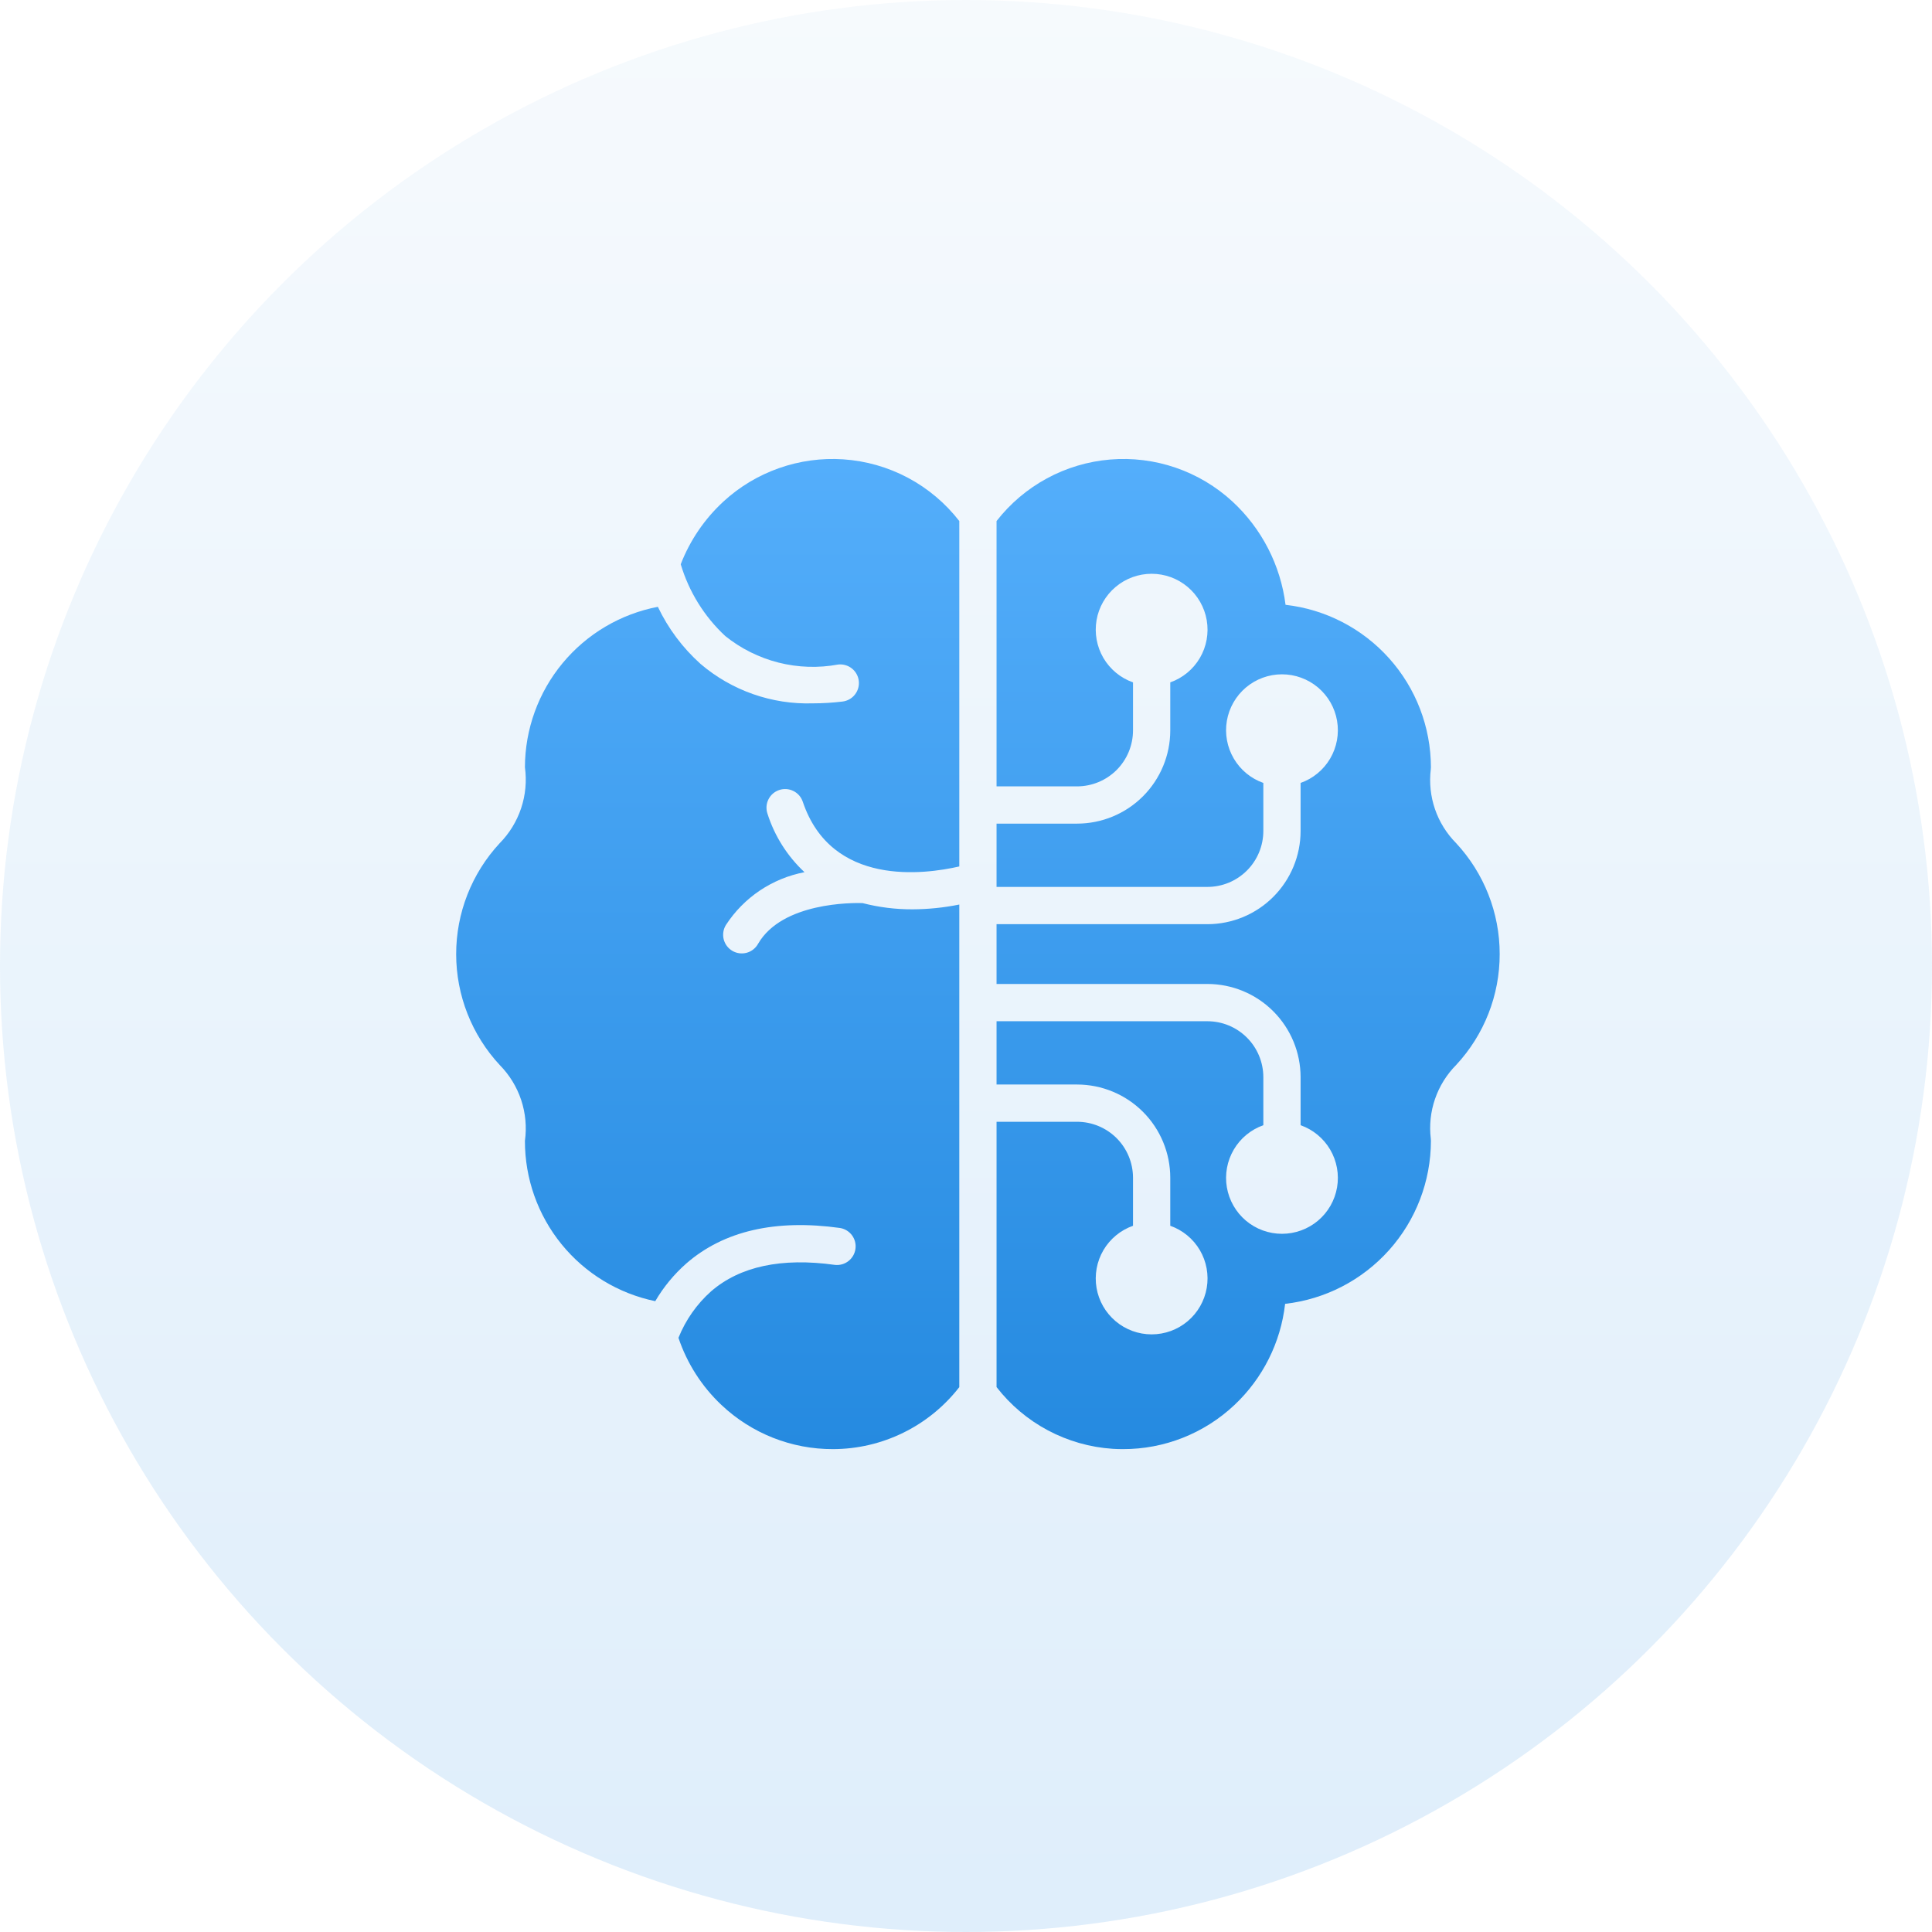
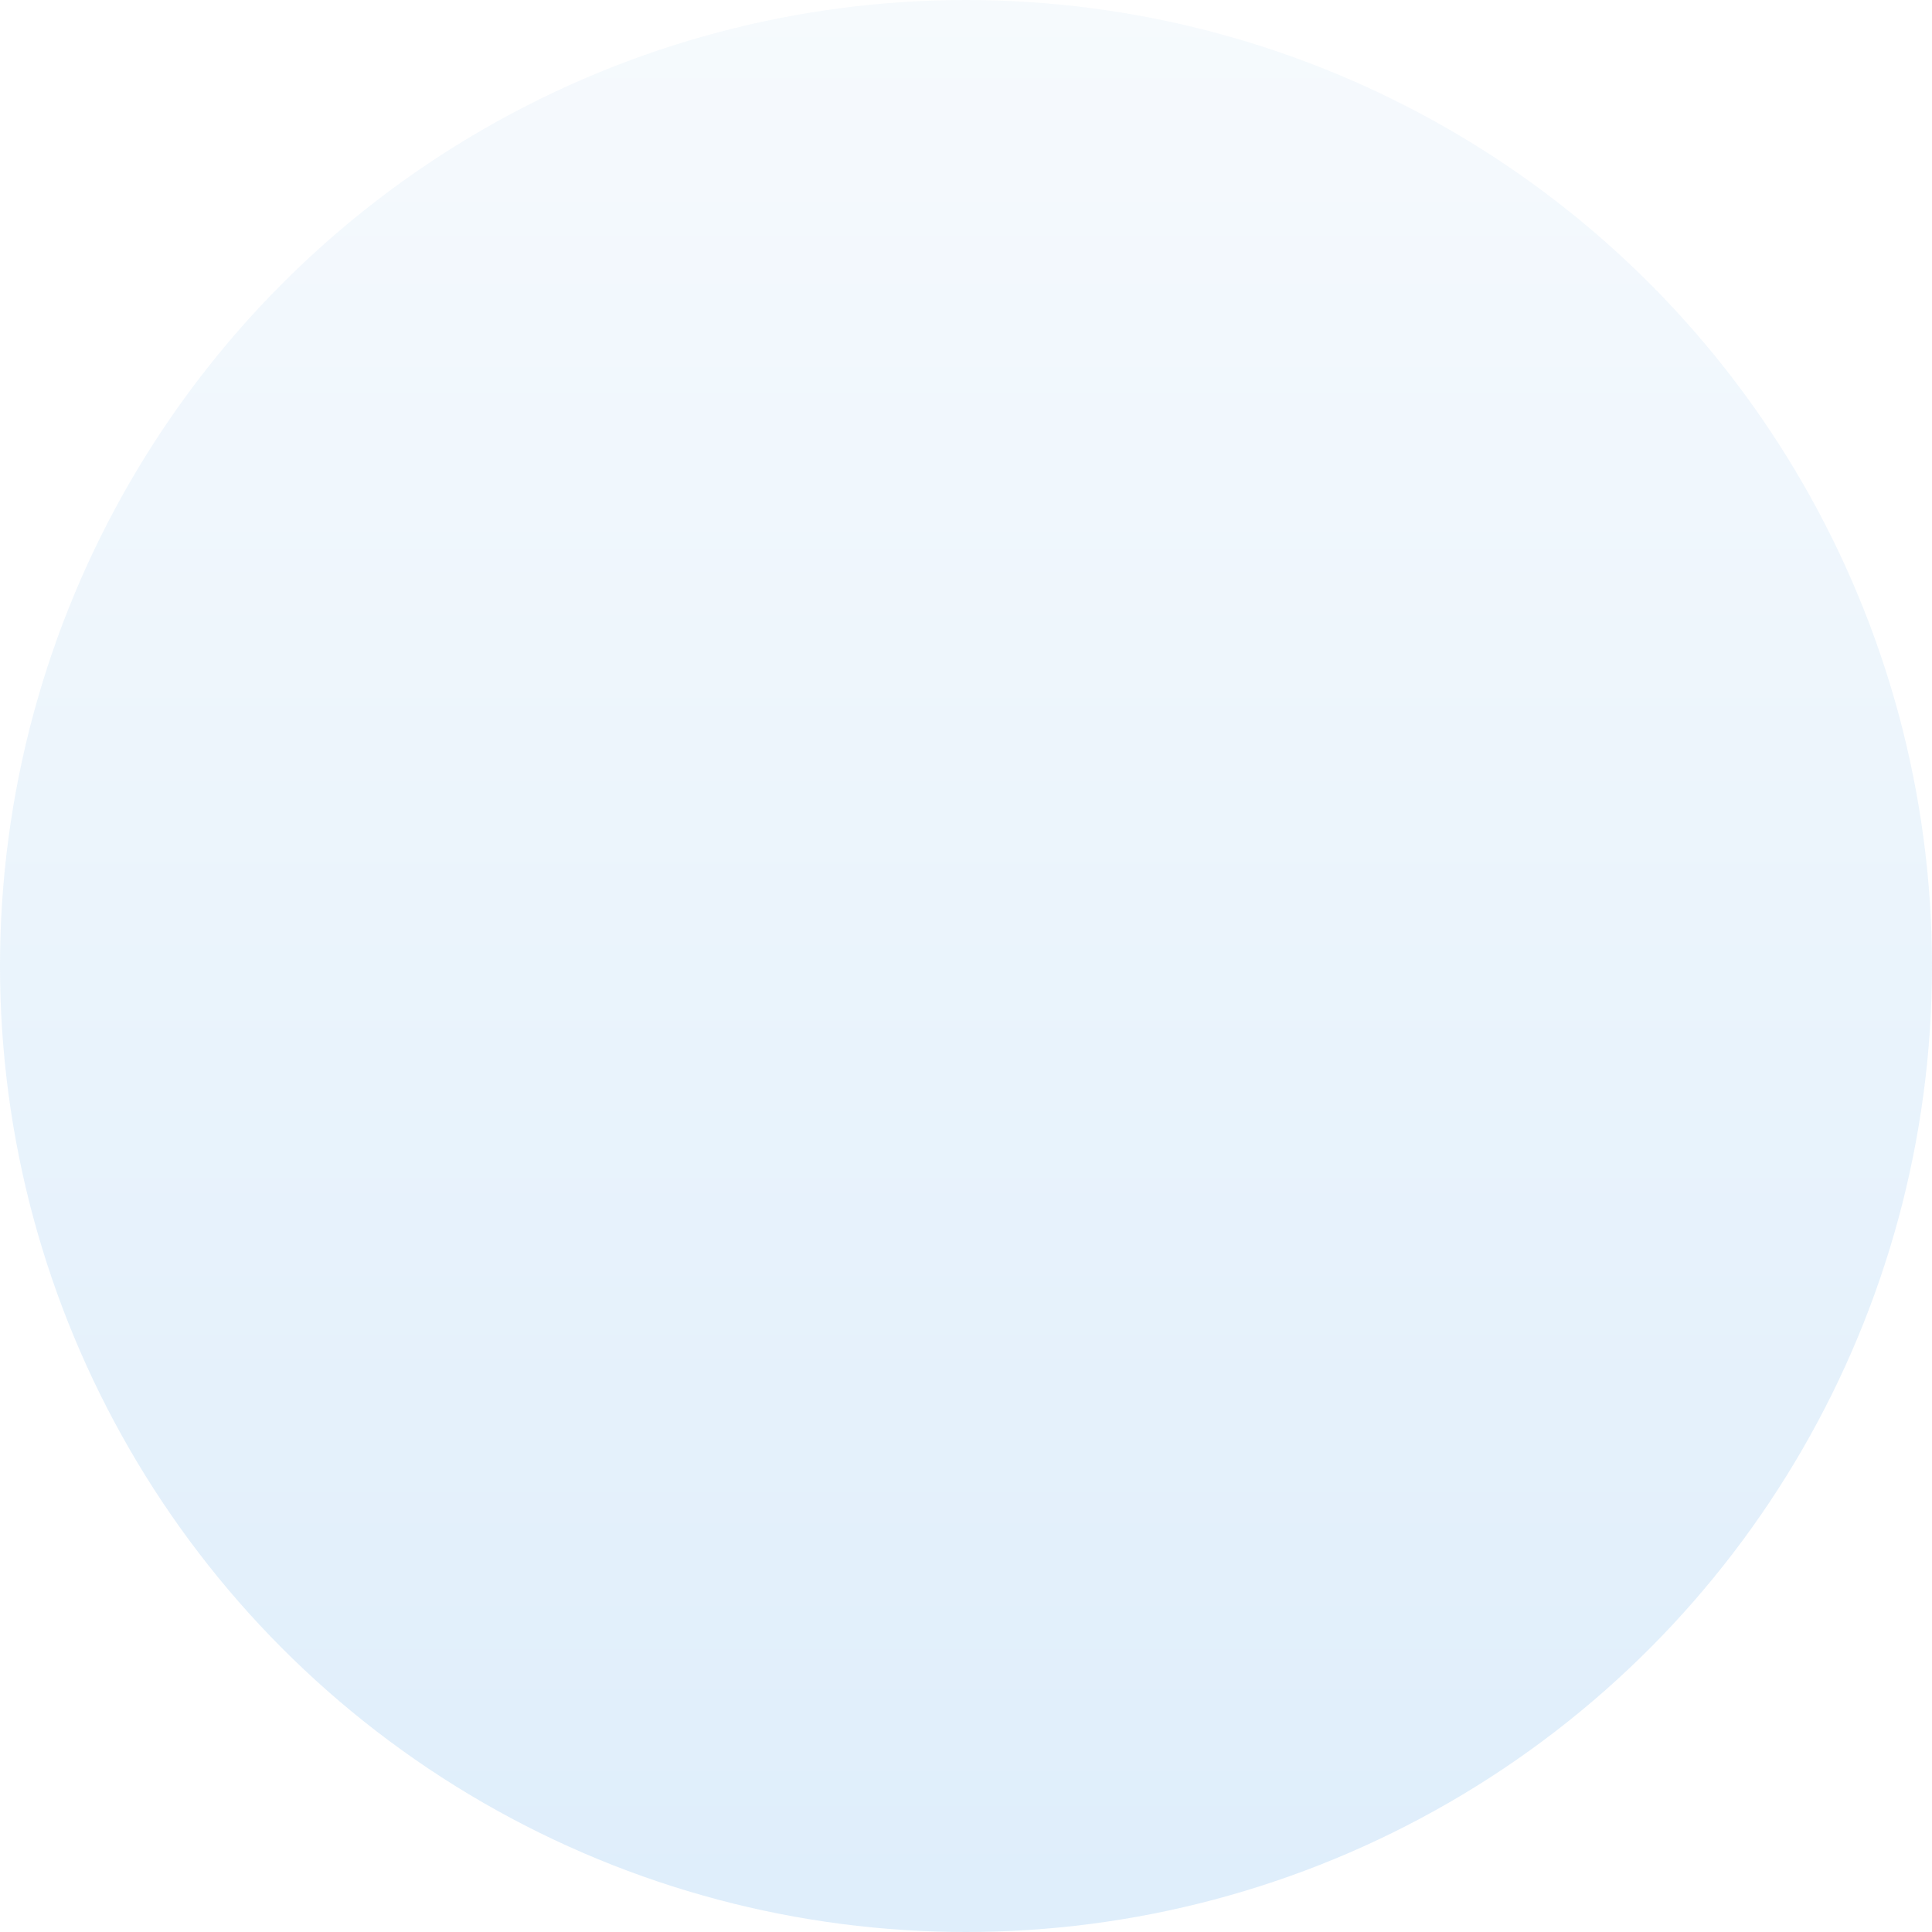
<svg xmlns="http://www.w3.org/2000/svg" width="81" height="81" viewBox="0 0 81 81" fill="none">
  <circle cx="40.5" cy="40.5" r="40.5" fill="url(#paint0_linear_547_8684)" fill-opacity="0.15" />
-   <path d="M62.875 40C62.876 38.272 62.221 36.609 61.044 35.344C60.647 34.943 60.345 34.457 60.162 33.923C59.979 33.388 59.919 32.819 59.986 32.259C59.99 32.228 59.992 32.197 59.992 32.167C59.988 30.482 59.365 28.857 58.241 27.602C57.117 26.346 55.571 25.547 53.897 25.357C53.688 23.696 52.899 22.161 51.669 21.025C50.983 20.393 50.173 19.911 49.291 19.608C48.41 19.305 47.474 19.189 46.545 19.266C45.616 19.343 44.713 19.612 43.893 20.056C43.073 20.5 42.354 21.109 41.781 21.845V32.969H45.158C45.779 32.968 46.375 32.721 46.815 32.282C47.254 31.842 47.501 31.246 47.502 30.625V28.609C46.98 28.425 46.541 28.062 46.261 27.586C45.982 27.109 45.88 26.548 45.973 26.003C46.066 25.458 46.35 24.964 46.772 24.608C47.195 24.251 47.73 24.056 48.283 24.056C48.836 24.056 49.371 24.251 49.794 24.608C50.216 24.964 50.499 25.458 50.593 26.003C50.687 26.548 50.584 27.109 50.305 27.586C50.025 28.062 49.586 28.425 49.064 28.609V30.625C49.063 31.661 48.651 32.654 47.919 33.386C47.187 34.118 46.194 34.53 45.158 34.531H41.781V37.184H50.622C51.244 37.184 51.839 36.937 52.279 36.497C52.718 36.058 52.965 35.462 52.966 34.841V32.825C52.445 32.641 52.005 32.278 51.726 31.801C51.446 31.324 51.344 30.764 51.437 30.219C51.531 29.674 51.814 29.18 52.236 28.823C52.659 28.467 53.194 28.271 53.747 28.271C54.3 28.271 54.835 28.467 55.258 28.823C55.681 29.18 55.964 29.674 56.057 30.219C56.151 30.764 56.048 31.324 55.769 31.801C55.489 32.278 55.05 32.641 54.528 32.825V34.841C54.527 35.876 54.115 36.869 53.383 37.601C52.651 38.334 51.658 38.746 50.622 38.747H41.781V41.253H50.622C51.658 41.254 52.651 41.666 53.383 42.399C54.115 43.131 54.527 44.124 54.528 45.159V47.175C55.05 47.359 55.489 47.722 55.769 48.199C56.048 48.676 56.151 49.236 56.057 49.781C55.964 50.326 55.681 50.82 55.258 51.177C54.835 51.533 54.3 51.728 53.747 51.728C53.194 51.728 52.659 51.533 52.236 51.177C51.814 50.82 51.531 50.326 51.437 49.781C51.344 49.236 51.446 48.676 51.726 48.199C52.005 47.722 52.445 47.359 52.966 47.175V45.159C52.965 44.538 52.718 43.942 52.279 43.503C51.839 43.063 51.244 42.816 50.622 42.816H41.781V45.469H45.158C46.194 45.47 47.187 45.882 47.919 46.614C48.651 47.346 49.063 48.339 49.064 49.375V51.391C49.586 51.575 50.025 51.938 50.305 52.414C50.584 52.891 50.687 53.452 50.593 53.997C50.499 54.542 50.216 55.036 49.794 55.392C49.371 55.749 48.836 55.944 48.283 55.944C47.73 55.944 47.195 55.749 46.772 55.392C46.35 55.036 46.066 54.542 45.973 53.997C45.88 53.452 45.982 52.891 46.261 52.414C46.541 51.938 46.98 51.575 47.502 51.391V49.375C47.501 48.754 47.254 48.158 46.815 47.718C46.375 47.279 45.779 47.032 45.158 47.031H41.781V58.154C42.363 58.905 43.098 59.524 43.937 59.97C44.776 60.416 45.7 60.679 46.648 60.742C46.792 60.751 46.934 60.755 47.076 60.755C48.814 60.76 50.487 60.098 51.752 58.907C52.941 57.789 53.695 56.286 53.879 54.664C55.559 54.474 57.11 53.672 58.237 52.412C59.365 51.152 59.989 49.522 59.992 47.831C59.992 47.801 59.99 47.771 59.987 47.742C59.919 47.178 59.98 46.607 60.165 46.071C60.35 45.535 60.654 45.047 61.054 44.645C62.226 43.382 62.877 41.723 62.875 40Z" fill="url(#paint1_linear_547_8684)" />
-   <path d="M35.354 19.258C34.44 19.197 33.524 19.323 32.66 19.627C31.796 19.931 31.003 20.407 30.329 21.028C29.54 21.756 28.927 22.656 28.54 23.657C28.883 24.808 29.527 25.847 30.406 26.665C31.062 27.193 31.825 27.573 32.641 27.78C33.458 27.986 34.309 28.014 35.137 27.861C35.239 27.849 35.342 27.857 35.441 27.885C35.54 27.913 35.632 27.96 35.713 28.024C35.793 28.087 35.861 28.166 35.911 28.256C35.961 28.345 35.993 28.444 36.005 28.546C36.017 28.648 36.009 28.751 35.981 28.849C35.953 28.948 35.906 29.041 35.842 29.121C35.779 29.202 35.7 29.269 35.61 29.319C35.521 29.369 35.422 29.401 35.32 29.413C34.91 29.462 34.496 29.488 34.083 29.488C32.362 29.543 30.682 28.954 29.372 27.836C28.622 27.164 28.013 26.35 27.581 25.441C26.016 25.741 24.604 26.576 23.587 27.803C22.57 29.031 22.012 30.573 22.008 32.167C22.087 32.745 22.033 33.332 21.849 33.885C21.664 34.438 21.356 34.941 20.946 35.356C19.774 36.621 19.123 38.283 19.125 40.008C19.127 41.733 19.781 43.394 20.956 44.656C21.363 45.07 21.669 45.571 21.852 46.121C22.034 46.672 22.087 47.257 22.008 47.831C22.005 49.409 22.547 50.94 23.543 52.165C24.538 53.389 25.926 54.233 27.472 54.552C27.819 53.958 28.26 53.424 28.776 52.97C30.345 51.605 32.513 51.107 35.22 51.484C35.421 51.517 35.601 51.628 35.722 51.792C35.842 51.956 35.894 52.161 35.865 52.363C35.837 52.565 35.731 52.747 35.57 52.872C35.409 52.997 35.206 53.054 35.003 53.031C32.767 52.719 31.022 53.092 29.811 54.141C29.211 54.676 28.744 55.343 28.445 56.089C28.805 57.161 29.424 58.129 30.247 58.904C31.511 60.098 33.186 60.761 34.925 60.755C35.947 60.753 36.955 60.518 37.872 60.067C38.79 59.617 39.592 58.963 40.219 58.156V37.923C39.573 38.054 38.916 38.121 38.258 38.124C37.55 38.127 36.846 38.039 36.161 37.862C35.74 37.851 32.798 37.823 31.784 39.567C31.734 39.658 31.666 39.739 31.585 39.803C31.503 39.868 31.409 39.916 31.309 39.944C31.208 39.972 31.103 39.979 31 39.966C30.896 39.953 30.797 39.919 30.706 39.866C30.616 39.814 30.538 39.744 30.475 39.661C30.412 39.577 30.367 39.482 30.341 39.381C30.316 39.28 30.311 39.175 30.327 39.072C30.343 38.969 30.379 38.87 30.434 38.781C30.806 38.209 31.289 37.718 31.855 37.337C32.422 36.957 33.059 36.695 33.729 36.567C33.009 35.895 32.474 35.05 32.176 34.112C32.11 33.915 32.124 33.7 32.217 33.515C32.309 33.329 32.471 33.188 32.668 33.122C32.864 33.056 33.079 33.07 33.264 33.163C33.45 33.255 33.592 33.417 33.657 33.614C34.862 37.195 38.773 36.659 40.219 36.326V21.845C39.637 21.095 38.902 20.476 38.064 20.03C37.225 19.584 36.302 19.321 35.354 19.258Z" fill="url(#paint2_linear_547_8684)" />
  <defs>
    <linearGradient id="paint0_linear_547_8684" x1="40.5" y1="0" x2="40.5" y2="81" gradientUnits="userSpaceOnUse">
      <stop stop-color="#C1DCF2" />
      <stop offset="1" stop-color="#258AE0" />
    </linearGradient>
    <linearGradient id="paint1_linear_547_8684" x1="52.328" y1="19.243" x2="52.328" y2="60.755" gradientUnits="userSpaceOnUse">
      <stop stop-color="#54AEFB" />
      <stop offset="1" stop-color="#258AE0" />
    </linearGradient>
    <linearGradient id="paint2_linear_547_8684" x1="29.672" y1="19.243" x2="29.672" y2="60.755" gradientUnits="userSpaceOnUse">
      <stop stop-color="#54AEFB" />
      <stop offset="1" stop-color="#258AE0" />
    </linearGradient>
  </defs>
</svg>